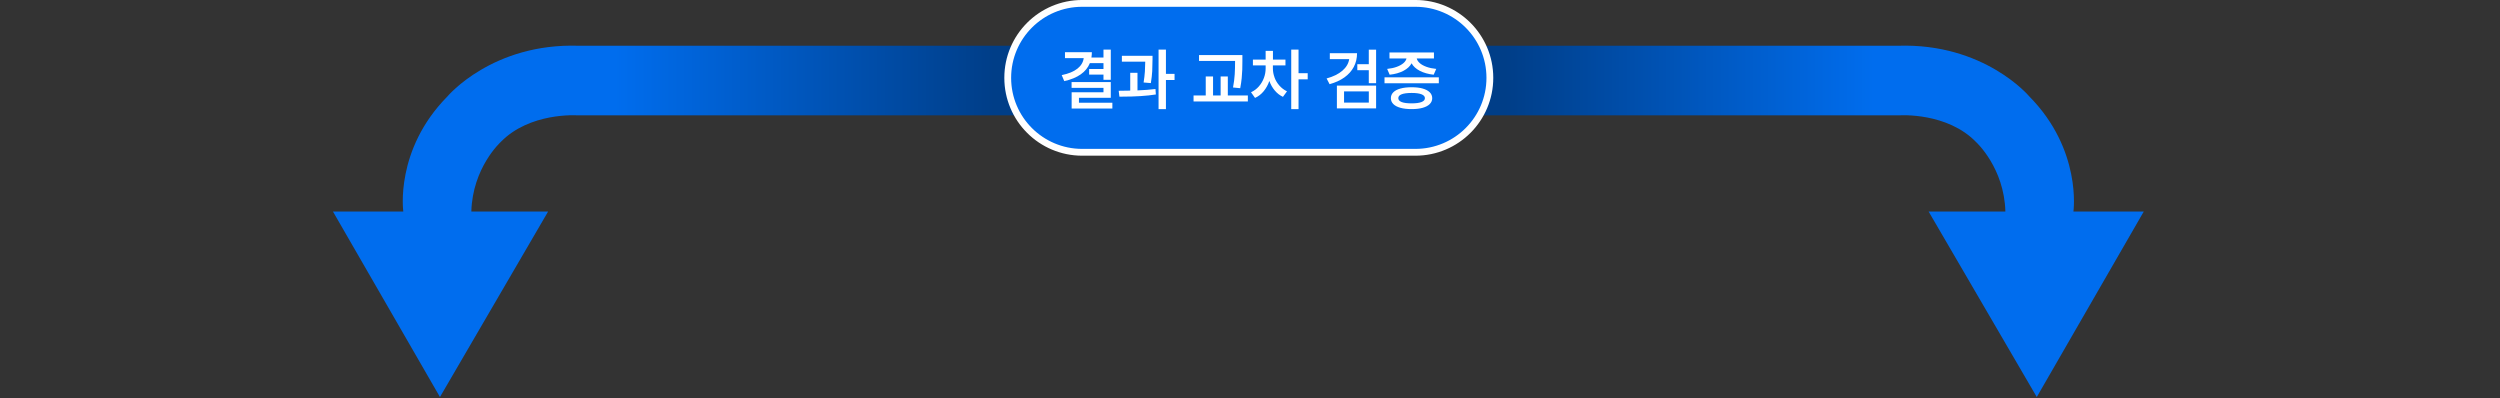
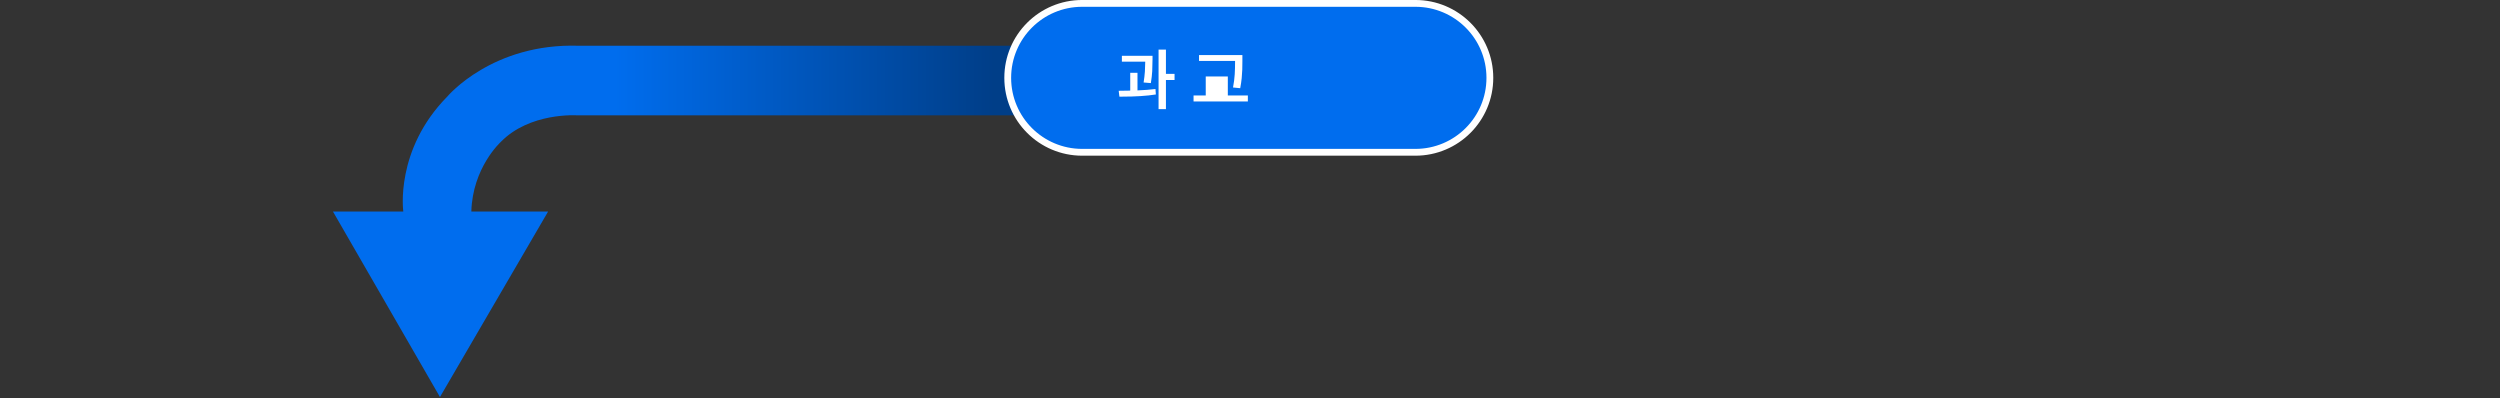
<svg xmlns="http://www.w3.org/2000/svg" width="841" height="134" viewBox="0 0 841 134" fill="none">
  <rect x="0" y="0" width="841" height="134" fill="#333333" stroke="none" />
  <g clip-path="url(#clip0_8625_138)">
    <path d="M439.91 15.39H194.76C165.61 14.41 150.54 32.41 150.54 32.41C132.74 50.41 135.67 71.15 135.67 71.15H112L148 133.56L184.39 71.15H158.56C158.95 56.48 168.34 47.87 168.34 47.87C178.12 37.7 194.1 38.8 194.1 38.8H422.08V15.39H439.9H439.91Z" fill="url(#paint0_linear_8625_138)" />
-     <path d="M393.26 15.39H638.41C667.56 14.41 682.63 32.41 682.63 32.41C700.43 50.41 697.5 71.15 697.5 71.15H721.17L685.17 133.56L648.78 71.15H674.61C674.22 56.48 664.83 47.87 664.83 47.87C655.05 37.7 639.07 38.8 639.07 38.8H630.4H421.09V15.39H393.27H393.26Z" fill="url(#paint1_linear_8625_138)" />
    <path d="M476.15 1.14H364.04C350.211 1.14 339 12.351 339 26.18V26.19C339 40.019 350.211 51.23 364.04 51.23H476.15C489.979 51.23 501.19 40.019 501.19 26.19V26.18C501.19 12.351 489.979 1.14 476.15 1.14Z" fill="#006DEE" stroke="white" stroke-width="2.29" stroke-miterlimit="10" />
-     <path d="M373.67 26.84H371.21V25.09H366.38V23.21H371.21V21.24H366.63C365.4 24.26 362.53 26.28 358.02 27.29L357.16 25.27C359.46 24.8 361.22 24.07 362.45 23.09C363.68 22.11 364.38 20.93 364.56 19.55H358.26V17.55H367.3C367.3 18.13 367.25 18.73 367.16 19.35H371.21V16.69H373.67V26.84ZM373.67 32.89H362.96V34.55H374.2V36.52H360.5V31.04H371.21V29.56H360.48V27.61H373.67V32.89Z" fill="white" />
    <path d="M382.65 30.41C384.93 30.32 386.94 30.17 388.7 29.94L388.83 31.78C385.74 32.27 381.96 32.51 377.48 32.51H376.57L376.33 30.54C378.06 30.53 379.35 30.51 380.21 30.48V24.48H382.65V30.4V30.41ZM387.7 20.19C387.7 21.5 387.67 22.75 387.61 23.92C387.55 25.09 387.39 26.43 387.15 27.95L384.71 27.75C384.92 26.39 385.07 25.16 385.14 24.07C385.21 22.98 385.25 21.87 385.26 20.75H377.4V18.78H387.71V20.2L387.7 20.19ZM392.22 24.84H395.12V26.92H392.22V36.72H389.74V16.68H392.22V24.84Z" fill="white" />
-     <path d="M419.78 34.13H401.51V32.11H405.61V25.73H408.07V32.11H410.62V25.73H413.04V32.11H419.78V34.13ZM417.94 20.56C417.94 21.68 417.93 22.65 417.9 23.46C417.87 24.27 417.81 25.21 417.71 26.26C417.61 27.31 417.44 28.45 417.21 29.67L414.79 29.43C415.09 27.8 415.28 26.33 415.36 25.02C415.44 23.71 415.48 22.23 415.48 20.56V20.49H403.35V18.52H417.94V20.56Z" fill="white" />
-     <path d="M428.74 26.05C429.11 27.05 429.66 27.96 430.38 28.78C431.1 29.6 431.95 30.25 432.95 30.72L431.58 32.58C430.52 32.08 429.61 31.37 428.83 30.44C428.05 29.51 427.44 28.44 427.01 27.24C426.56 28.54 425.92 29.69 425.1 30.69C424.28 31.69 423.31 32.44 422.19 32.94L420.84 31.03C421.86 30.57 422.74 29.92 423.48 29.07C424.22 28.22 424.79 27.27 425.18 26.22C425.57 25.17 425.76 24.11 425.76 23.05V22.01H421.48V20.04H425.76V17.11H428.22V20.04H432.43V22.01H428.2V23.05C428.2 24.05 428.39 25.06 428.76 26.05H428.74ZM436.83 24.62H439.91V26.68H436.83V36.72H434.37V16.68H436.83V24.62Z" fill="white" />
-     <path d="M455.41 22.52C454.68 23.89 453.63 25.06 452.26 26.04C450.89 27.02 449.22 27.78 447.27 28.32L446.27 26.39C448.5 25.78 450.27 24.91 451.57 23.79C452.87 22.67 453.64 21.37 453.87 19.9H447.35V17.9H456.51C456.51 19.61 456.13 21.15 455.41 22.52ZM462.92 36.46H449.73V28.79H462.92V36.46ZM452.14 34.51H460.47V30.74H452.14V34.51ZM462.92 27.99H460.46V23.62H456.6V21.6H460.46V16.7H462.92V27.98V27.99Z" fill="white" />
-     <path d="M484.02 28.01H465.75V26.01H484.02V28.01ZM482.38 19.66H476.59C476.72 20.22 477.06 20.75 477.62 21.24C478.18 21.73 478.94 22.15 479.89 22.49C480.84 22.83 481.93 23.06 483.15 23.18L482.29 25.13C480.48 24.94 478.93 24.5 477.63 23.83C476.33 23.15 475.41 22.31 474.86 21.29C474.31 22.31 473.4 23.16 472.11 23.83C470.82 24.51 469.28 24.94 467.48 25.13L466.64 23.18C467.84 23.06 468.92 22.83 469.85 22.49C470.79 22.15 471.54 21.73 472.11 21.24C472.68 20.75 473.02 20.22 473.15 19.66H467.42V17.64H482.38V19.66ZM478.57 29.78C479.61 30.07 480.4 30.49 480.96 31.04C481.52 31.59 481.79 32.26 481.8 33.02C481.8 33.8 481.51 34.46 480.96 35.01C480.41 35.56 479.61 35.98 478.58 36.27C477.55 36.56 476.31 36.7 474.87 36.7C473.43 36.7 472.16 36.56 471.12 36.27C470.07 35.98 469.27 35.56 468.72 35.01C468.17 34.46 467.89 33.8 467.89 33.02C467.89 32.24 468.17 31.59 468.72 31.04C469.27 30.49 470.08 30.06 471.13 29.78C472.18 29.49 473.43 29.35 474.88 29.35C476.33 29.35 477.55 29.49 478.59 29.78H478.57ZM471.52 31.71C470.76 32.01 470.38 32.44 470.39 33.02C470.39 33.6 470.76 34.03 471.52 34.33C472.28 34.63 473.4 34.77 474.87 34.77C476.34 34.77 477.42 34.62 478.18 34.33C478.95 34.03 479.34 33.6 479.34 33.02C479.34 32.44 478.94 32.01 478.18 31.71C477.41 31.41 476.31 31.27 474.87 31.27C473.43 31.27 472.28 31.42 471.52 31.71Z" fill="white" />
+     <path d="M419.78 34.13H401.51V32.11H405.61V25.73H408.07V32.11V25.73H413.04V32.11H419.78V34.13ZM417.94 20.56C417.94 21.68 417.93 22.65 417.9 23.46C417.87 24.27 417.81 25.21 417.71 26.26C417.61 27.31 417.44 28.45 417.21 29.67L414.79 29.43C415.09 27.8 415.28 26.33 415.36 25.02C415.44 23.71 415.48 22.23 415.48 20.56V20.49H403.35V18.52H417.94V20.56Z" fill="white" />
  </g>
  <defs>
    <linearGradient id="paint0_linear_8625_138" x1="334.5" y1="15.352" x2="207" y2="15.352" gradientUnits="userSpaceOnUse">
      <stop stop-color="#003E88" />
      <stop offset="1" stop-color="#006DEE" />
    </linearGradient>
    <linearGradient id="paint1_linear_8625_138" x1="630.5" y1="15.352" x2="506.5" y2="15.352" gradientUnits="userSpaceOnUse">
      <stop stop-color="#006DEE" />
      <stop offset="1" stop-color="#003E88" />
    </linearGradient>
    <clipPath id="clip0_8625_138">
      <rect width="840.18" height="133.57" fill="white" />
    </clipPath>
  </defs>
</svg>